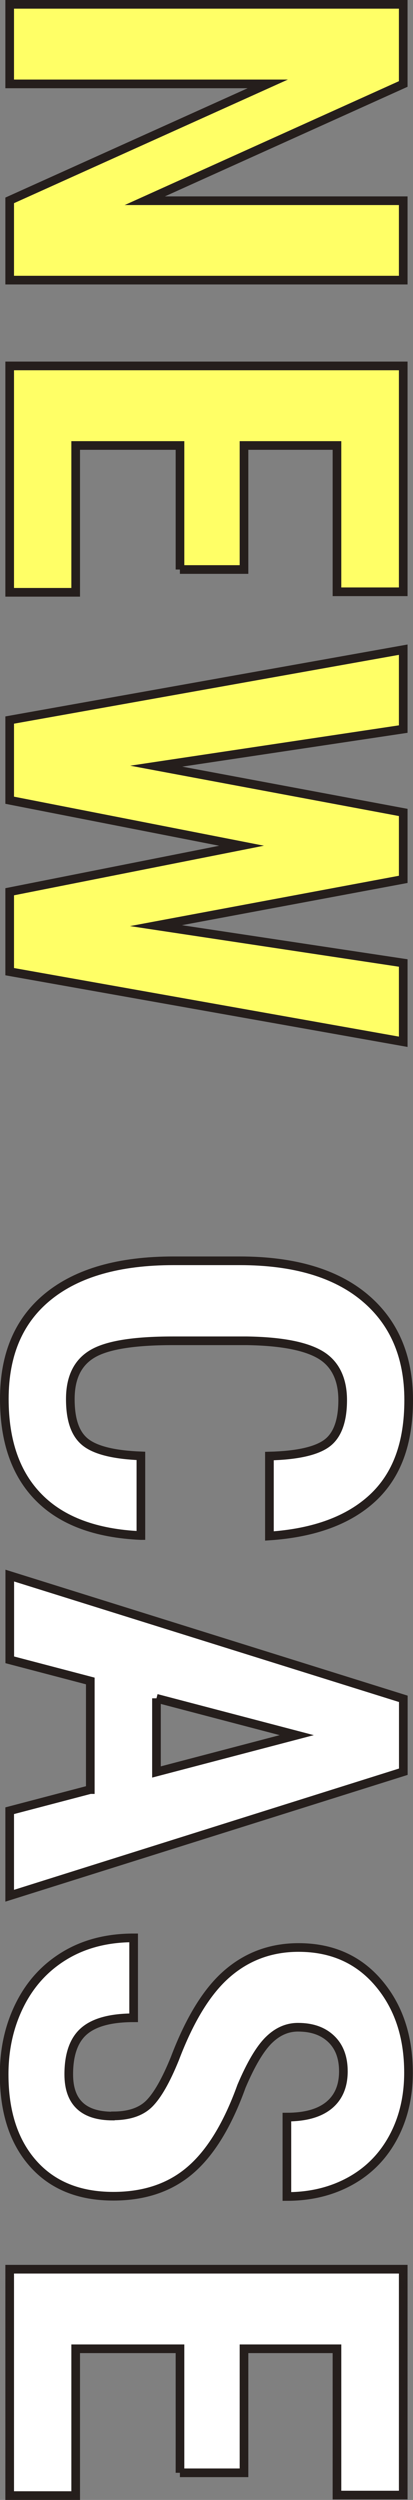
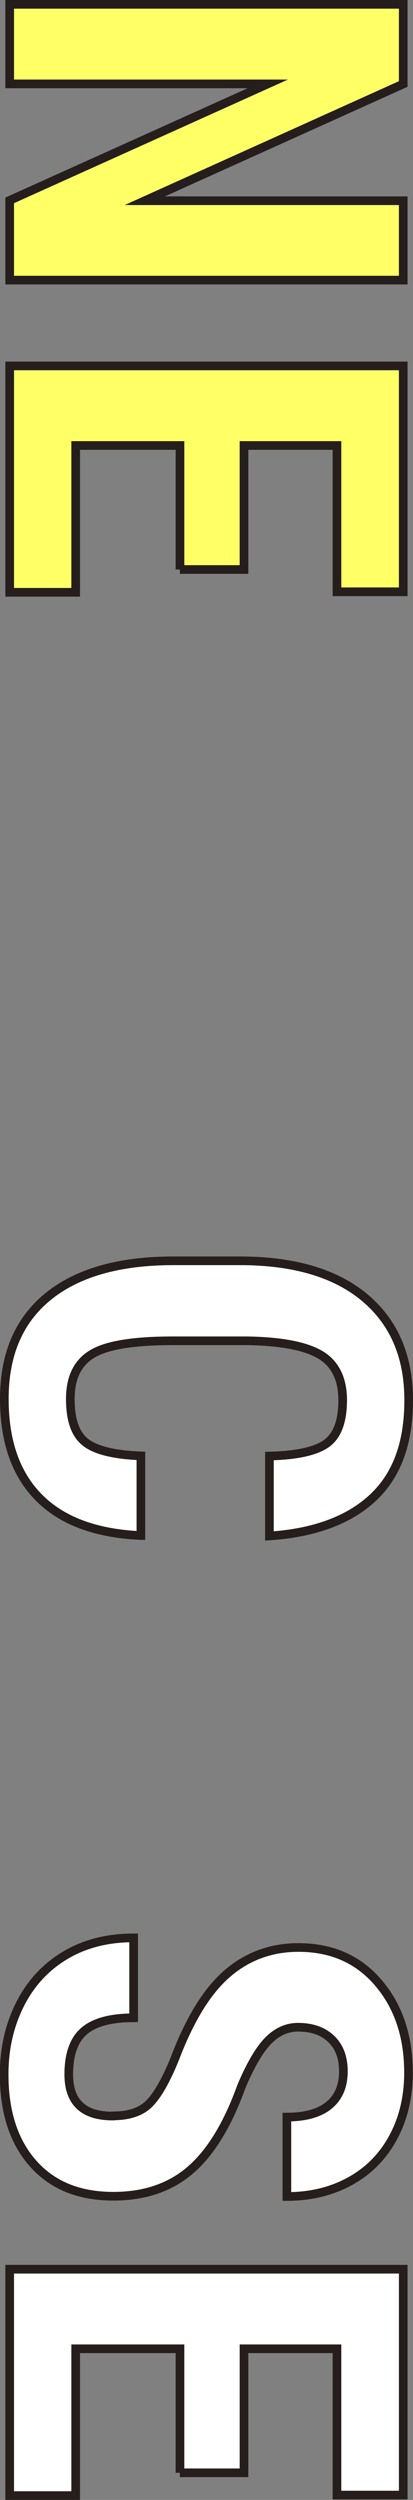
<svg xmlns="http://www.w3.org/2000/svg" id="_レイヤー_2" viewBox="0 0 47.75 288.44">
  <rect x="0" y="0" width="47.75" height="288.44" fill="#808080" stroke="none" />
  <g id="_01">
    <path d="M1.12,32.31v-9.19l29.84-13.44H1.12V.5h45.5v9.19l-29.88,13.47h29.88v9.16H1.12Z" style="fill:#ff6; stroke:#251e1c; stroke-miterlimit:10;" />
    <path d="M20.81,65.71v-14.31h-12.06v16.94H1.12v-26.12h45.5v26.06h-7.66v-16.88h-10.75v14.31h-7.41Z" style="fill:#ff6; stroke:#251e1c; stroke-miterlimit:10;" />
-     <path d="M18.03,106.8l28.59,4.31v9.09L1.12,112.11v-9.22l26.81-5.31-26.81-5.25v-9.25l45.5-8.12v9.16l-28.56,4.28,28.56,5.34v7.72l-28.59,5.34Z" style="fill:#ff6; stroke:#251e1c; stroke-miterlimit:10;" />
    <path d="M16.28,177.17c-5.19-.23-9.12-1.69-11.78-4.38-2.67-2.69-4-6.48-4-11.38,0-5.15,1.69-9.09,5.08-11.83,3.38-2.74,8.21-4.11,14.48-4.11h7.66c6.25,0,11.07,1.42,14.45,4.25,3.38,2.83,5.08,6.77,5.08,11.81s-1.39,8.72-4.16,11.3c-2.77,2.57-6.75,4.04-11.94,4.39v-9.22c3.21-.08,5.42-.58,6.64-1.48s1.83-2.57,1.83-4.98-.86-4.2-2.58-5.22c-1.72-1.02-4.55-1.56-8.48-1.62h-8.59c-4.52,0-7.62.5-9.31,1.52-1.69,1.01-2.53,2.74-2.53,5.2s.59,4.08,1.77,5c1.18.92,3.31,1.44,6.39,1.56v9.19Z" style="fill:#fff; stroke:#251e1c; stroke-miterlimit:10;" />
-     <path d="M10.44,206.48v-12.53l-9.31-2.44v-9.72l45.5,14.22v8.41L1.12,218.73v-9.81l9.31-2.44ZM18.09,195.95v8.5l16.22-4.25-16.22-4.25Z" style="fill:#fff; stroke:#251e1c; stroke-miterlimit:10;" />
    <path d="M13.06,244.13c1.85,0,3.25-.47,4.2-1.42.95-.95,1.93-2.67,2.95-5.17,1.73-4.56,3.75-7.84,6.08-9.84,2.32-2,5.07-3,8.23-3,3.83,0,6.91,1.36,9.23,4.08,2.32,2.72,3.48,6.17,3.48,10.36,0,2.79-.59,5.28-1.77,7.47-1.18,2.19-2.84,3.87-4.98,5.05-2.15,1.18-4.58,1.77-7.31,1.77v-9.16c2.12,0,3.74-.45,4.86-1.36,1.11-.91,1.67-2.21,1.67-3.92,0-1.6-.47-2.85-1.42-3.75-.95-.9-2.22-1.34-3.83-1.34-1.25,0-2.38.5-3.39,1.5-1.01,1-2.06,2.77-3.14,5.31-1.6,4.44-3.57,7.66-5.91,9.67-2.33,2.01-5.3,3.02-8.91,3.02-3.96,0-7.05-1.26-9.28-3.78-2.23-2.52-3.34-5.95-3.34-10.28,0-2.94.6-5.61,1.81-8.03,1.21-2.42,2.94-4.31,5.19-5.67,2.25-1.36,4.91-2.05,7.97-2.05v9.22c-2.62,0-4.53.51-5.72,1.53-1.19,1.02-1.78,2.69-1.78,5,0,3.21,1.7,4.81,5.09,4.81Z" style="fill:#fff; stroke:#251e1c; stroke-miterlimit:10;" />
    <path d="M20.81,285.31v-14.31h-12.06v16.94H1.12v-26.12h45.5v26.06h-7.66v-16.88h-10.75v14.31h-7.41Z" style="fill:#fff; stroke:#251e1c; stroke-miterlimit:10;" />
  </g>
</svg>